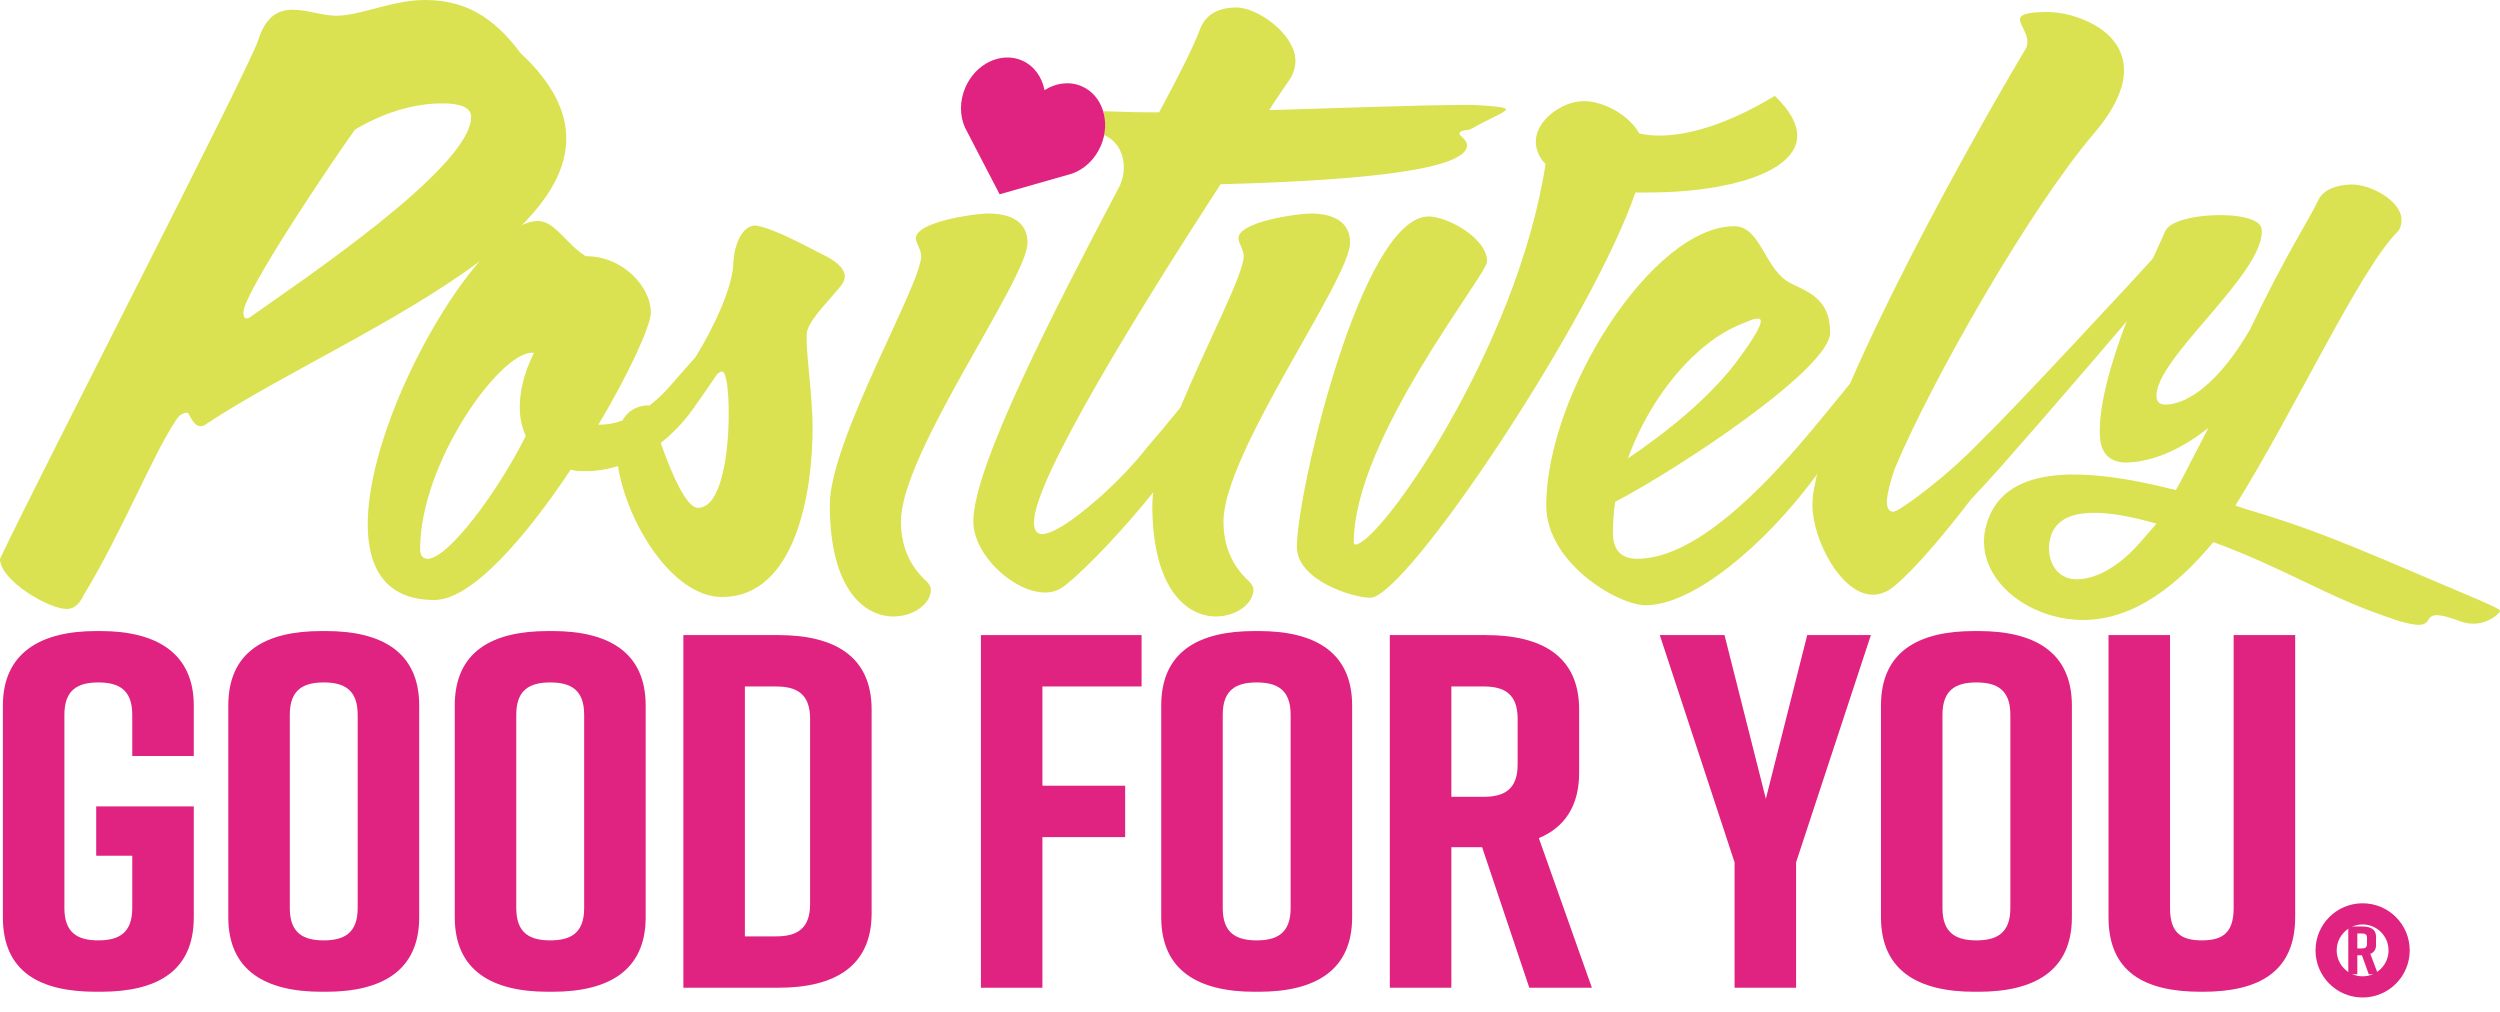
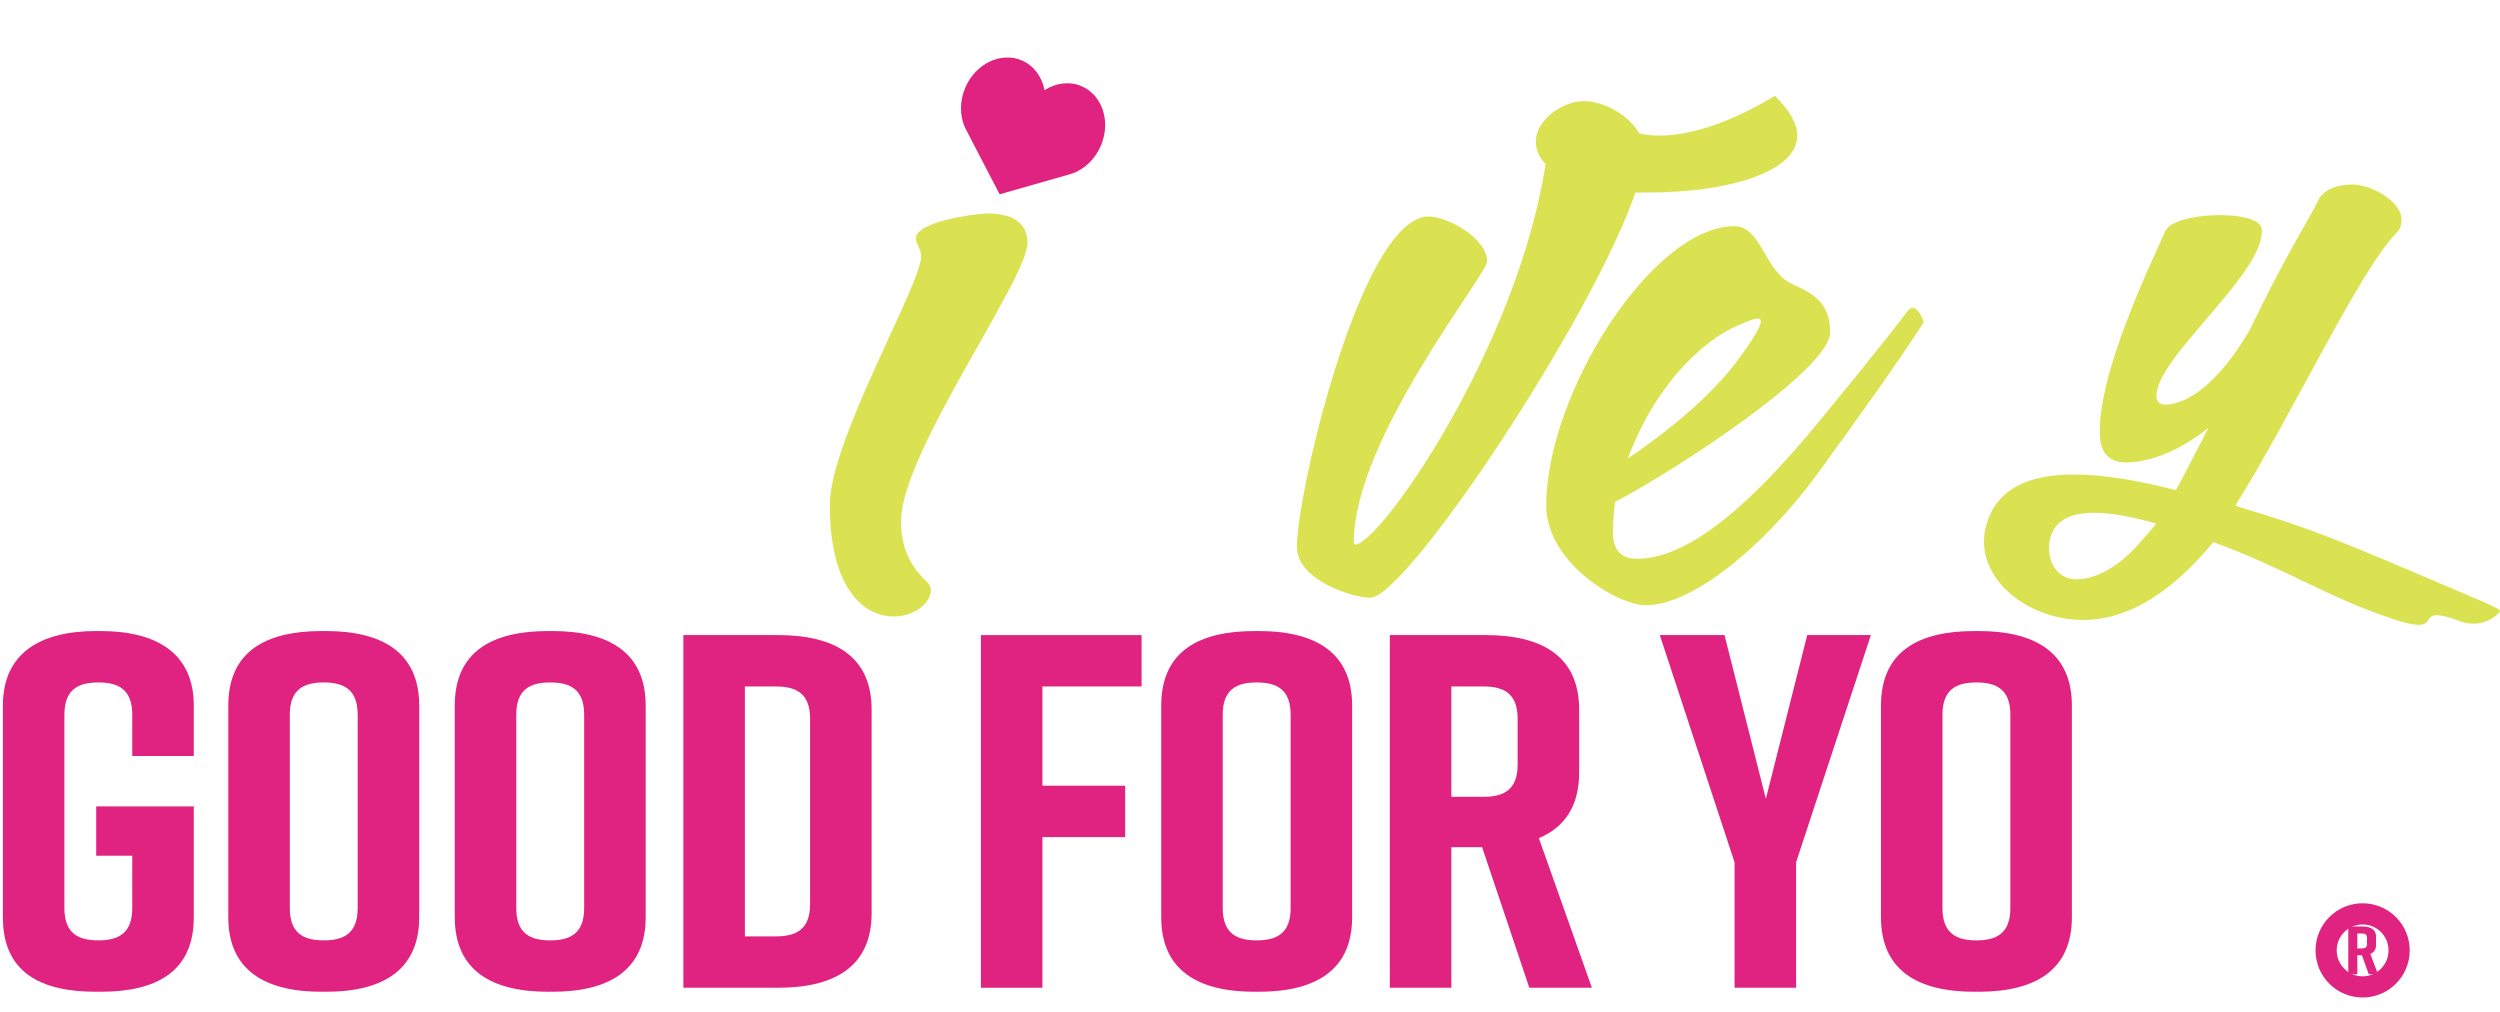
<svg xmlns="http://www.w3.org/2000/svg" fill="none" viewBox="0 0 126 51" height="51" width="126">
-   <path fill="#DAE251" d="M35.179 25.596C34.578 25.596 33.822 23.802 33.3 22.326C33.887 21.862 34.451 21.289 34.955 20.575C35.354 20.012 35.757 19.428 36.142 18.861C36.238 18.775 36.325 18.725 36.387 18.725C36.613 18.725 36.726 19.669 36.726 20.877C36.726 22.878 36.349 25.596 35.179 25.596ZM26.499 21.972C25.063 24.841 22.573 28.163 21.553 28.163C21.327 28.163 21.175 28.013 21.175 27.672C21.175 23.331 25.177 17.781 26.8 17.781H26.914C26.386 18.838 26.196 19.745 26.196 20.537C26.196 21.066 26.31 21.557 26.499 21.972ZM12.572 16.007C12.533 16.045 12.457 16.045 12.42 16.045C12.307 16.045 12.269 15.932 12.269 15.743C12.269 14.761 16.8 8.041 17.894 6.531C19.216 5.738 20.764 5.21 22.311 5.21C23.142 5.21 23.746 5.398 23.746 5.889C23.746 8.457 15.063 14.233 12.572 16.007ZM40.691 16.649C40.88 16.007 41.899 15.025 42.428 14.346C42.541 14.194 42.578 14.043 42.578 13.93C42.578 13.478 42.012 13.1 41.559 12.874C40.917 12.571 39.068 11.515 38.086 11.364C37.406 11.364 36.991 12.307 36.953 13.364C36.898 14.421 36.103 16.297 35.056 17.997C34.619 18.488 34.173 18.989 33.784 19.442C33.426 19.857 33.062 20.189 32.699 20.464C32.693 20.445 32.687 20.424 32.687 20.424C32.053 20.445 31.626 20.734 31.368 21.197C30.973 21.334 30.591 21.405 30.236 21.405H30.16C31.707 18.801 32.803 16.423 32.803 15.743C32.803 14.497 31.444 12.911 29.519 12.911C28.537 12.307 27.971 11.136 27.103 11.136C26.855 11.136 26.586 11.213 26.302 11.348C27.676 9.966 28.541 8.514 28.541 6.984C28.541 5.625 27.862 4.19 26.238 2.68C24.842 0.793 23.369 -2.40287e-05 21.406 -2.40287e-05C19.782 -2.40287e-05 18.159 0.793 16.95 0.793C16.271 0.793 15.478 0.49 14.762 0.49C14.043 0.49 13.402 0.793 13.024 2.001C12.496 3.586 2.228 23.482 0 28.163C0 29.258 2.454 30.692 3.36 30.692C3.662 30.692 3.964 30.541 4.228 29.976C6.117 26.879 7.74 22.84 8.872 21.179C9.022 20.915 9.249 20.801 9.438 20.801C9.552 20.801 9.702 21.481 10.117 21.481C10.23 21.481 10.306 21.443 10.457 21.33C14.136 18.9 20.095 16.215 24.16 13.179C21.449 16.33 18.533 22.43 18.533 26.427C18.533 28.692 19.476 30.24 21.893 30.24C23.78 30.24 26.499 27.068 28.763 23.671C29.028 23.746 29.291 23.746 29.594 23.746C30.09 23.746 30.614 23.656 31.146 23.491C31.586 26.312 33.876 30.088 36.387 30.088C40.162 30.088 40.955 24.652 40.955 21.594C40.955 20.009 40.654 18.046 40.654 17.102C40.654 16.913 40.654 16.762 40.691 16.649Z" />
  <path fill="#DAE251" d="M45.408 26.275C45.408 22.84 51.787 14.082 51.787 12.231C51.787 11.136 50.883 10.759 49.787 10.759C49.145 10.759 46.162 11.175 46.162 12.005C46.162 12.27 46.427 12.571 46.427 12.911C46.427 14.345 41.822 22.198 41.822 25.445C41.822 29.748 43.595 31.07 45.03 31.07C46.051 31.07 46.918 30.428 46.918 29.711C46.918 29.597 46.842 29.446 46.692 29.296C45.785 28.465 45.408 27.446 45.408 26.275Z" />
  <path fill="#DAE251" d="M83.106 9.702C86.957 9.702 90.581 8.72 90.581 6.833C90.581 6.267 90.24 5.587 89.448 4.832C87.146 6.229 85.144 6.833 83.634 6.833C83.257 6.833 82.917 6.795 82.615 6.72C82.087 5.776 80.803 5.096 79.821 5.096C78.764 5.096 77.405 6.04 77.405 7.135C77.405 7.512 77.555 7.928 77.896 8.268C76.462 17.593 69.514 27.446 68.306 27.446C68.269 27.446 68.231 27.408 68.231 27.332C68.231 22.123 74.951 13.855 74.951 13.175C74.951 12.005 72.951 10.91 72.007 10.91C68.609 10.91 65.362 24.841 65.362 27.559C65.362 29.258 68.194 30.126 69.062 30.126C70.874 30.126 80.236 16.082 82.426 9.702H83.106Z" />
-   <path fill="#DAE251" d="M74.237 5.285C71.67 5.285 67.895 5.436 63.968 5.55C64.346 4.946 64.724 4.417 65.026 3.964C65.176 3.738 65.29 3.398 65.29 3.058C65.29 1.774 63.44 0.378 62.307 0.378C61.666 0.378 60.835 0.566 60.496 1.435C60.193 2.265 59.439 3.775 58.419 5.663C57.448 5.663 56.503 5.642 55.596 5.605C55.709 5.979 55.726 6.394 55.643 6.811C55.736 6.853 55.831 6.893 55.918 6.953C56.636 7.455 56.833 8.446 56.451 9.325H56.456C56.451 9.334 56.446 9.343 56.442 9.353C56.425 9.387 56.405 9.42 56.388 9.454C53.078 15.738 49.056 23.538 49.056 26.276C49.056 27.974 51.095 29.862 52.68 29.862C53.058 29.862 53.361 29.749 53.662 29.522C54.898 28.539 56.825 26.441 58.126 24.809C58.094 25.036 58.077 25.249 58.077 25.445C58.077 29.749 59.852 31.07 61.286 31.07C62.305 31.07 63.174 30.428 63.174 29.712C63.174 29.598 63.098 29.447 62.947 29.296C62.042 28.465 61.664 27.446 61.664 26.276C61.664 22.84 68.045 14.082 68.045 12.232C68.045 11.137 67.138 10.76 66.044 10.76C65.401 10.76 62.419 11.175 62.419 12.005C62.419 12.269 62.683 12.572 62.683 12.911C62.683 13.82 60.837 17.3 59.482 20.556C58.798 21.389 58.197 22.108 57.853 22.5C56.191 24.614 54.229 26.087 53.625 26.464C53.134 26.767 52.756 26.918 52.53 26.918C52.228 26.918 52.114 26.691 52.114 26.313C52.114 24.161 57.475 15.517 61.515 9.287C67.103 9.136 73.936 8.721 73.936 7.324C73.936 7.022 73.558 6.871 73.558 6.72C73.558 6.644 73.671 6.569 74.086 6.531C75.144 5.927 75.899 5.663 75.899 5.512C75.899 5.436 75.633 5.361 74.237 5.285Z" />
  <path fill="#E02281" d="M9.767 46.227C9.767 48.97 7.896 49.985 5.063 49.985H4.849C2.016 49.985 0.145 48.995 0.145 46.227V35.563C0.145 32.922 2.016 31.805 4.849 31.805H5.063C7.896 31.805 9.767 32.922 9.767 35.563V38.103H6.666V36.02C6.666 34.751 5.971 34.395 4.956 34.395C3.94 34.395 3.245 34.751 3.245 36.02V45.77C3.245 47.04 3.94 47.395 4.956 47.395C5.971 47.395 6.666 47.04 6.666 45.77V43.13H4.849V40.642H9.767V46.227Z" />
  <path fill="#E02281" d="M16.317 47.395C17.332 47.395 18.027 47.04 18.027 45.77V36.02C18.027 34.751 17.332 34.395 16.317 34.395C15.301 34.395 14.606 34.751 14.606 36.02V45.77C14.606 47.04 15.301 47.395 16.317 47.395ZM16.21 31.805H16.424C19.257 31.805 21.128 32.872 21.128 35.563V46.228C21.128 48.919 19.257 49.985 16.424 49.985H16.21C13.376 49.985 11.506 48.919 11.506 46.228V35.563C11.506 32.846 13.376 31.805 16.21 31.805Z" />
  <path fill="#E02281" d="M27.731 47.395C28.747 47.395 29.442 47.04 29.442 45.77V36.02C29.442 34.751 28.747 34.395 27.731 34.395C26.715 34.395 26.02 34.751 26.02 36.02V45.77C26.02 47.04 26.715 47.395 27.731 47.395ZM27.624 31.805H27.838C30.671 31.805 32.542 32.872 32.542 35.563V46.228C32.542 48.919 30.671 49.985 27.838 49.985H27.624C24.791 49.985 22.92 48.919 22.92 46.228V35.563C22.92 32.846 24.791 31.805 27.624 31.805Z" />
  <path fill="#E02281" d="M39.118 34.599H37.542V47.193H39.118C40.134 47.193 40.829 46.837 40.829 45.567V36.223C40.829 34.954 40.134 34.599 39.118 34.599ZM43.93 35.767V46.024C43.93 48.716 42.059 49.782 39.225 49.782H34.442V32.009H39.225C42.059 32.009 43.93 33.075 43.93 35.767Z" />
  <path fill="#E02281" d="M49.438 32.009H57.536V34.598H52.538V39.6H56.708V42.19H52.538V49.782H49.438V32.009Z" />
  <path fill="#E02281" d="M63.337 47.395C64.353 47.395 65.048 47.04 65.048 45.77V36.02C65.048 34.751 64.353 34.395 63.337 34.395C62.321 34.395 61.626 34.751 61.626 36.02V45.77C61.626 47.04 62.321 47.395 63.337 47.395ZM63.231 31.805H63.444C66.277 31.805 68.148 32.872 68.148 35.563V46.228C68.148 48.919 66.277 49.985 63.444 49.985H63.231C60.397 49.985 58.526 48.919 58.526 46.228V35.563C58.526 32.846 60.397 31.805 63.231 31.805Z" />
  <path fill="#E02281" d="M73.148 40.159H74.778C75.794 40.159 76.489 39.803 76.489 38.534V36.224C76.489 34.954 75.794 34.598 74.778 34.598H73.148V40.159ZM77.077 49.782L74.698 42.698H73.148V49.782H70.047V32.009H74.885C77.718 32.009 79.589 33.075 79.589 35.767V38.94C79.589 40.641 78.841 41.708 77.558 42.241L80.231 49.782H77.077Z" />
  <path fill="#E02281" d="M90.523 49.782H87.422V43.46L83.654 32.009H86.915L88.999 40.261L91.084 32.009H94.292L90.523 43.46V49.782Z" />
  <path fill="#E02281" d="M99.612 47.395C100.627 47.395 101.322 47.04 101.322 45.77V36.02C101.322 34.751 100.627 34.395 99.612 34.395C98.596 34.395 97.901 34.751 97.901 36.02V45.77C97.901 47.04 98.596 47.395 99.612 47.395ZM99.505 31.805H99.719C102.552 31.805 104.423 32.872 104.423 35.563V46.228C104.423 48.919 102.552 49.985 99.719 49.985H99.505C96.671 49.985 94.801 48.919 94.801 46.228V35.563C94.801 32.846 96.671 31.805 99.505 31.805Z" />
-   <path fill="#E02281" d="M115.677 46.227C115.677 48.97 113.86 49.985 111.026 49.985H110.919C108.086 49.985 106.269 48.995 106.269 46.227V32.009H109.369V45.77C109.369 47.04 109.957 47.395 110.973 47.395C111.988 47.395 112.576 47.04 112.576 45.77V32.009H115.677V46.227Z" />
  <path fill="#DAE251" d="M88.743 16.195C88.744 16.138 88.728 16.098 88.689 16.078C88.5 15.983 87.967 16.252 87.78 16.325C87.488 16.439 87.206 16.579 86.934 16.736C86.341 17.08 85.8 17.511 85.306 17.987C83.844 19.396 82.745 21.205 82.046 23.104C82.501 22.795 82.95 22.476 83.391 22.147C84.763 21.121 86.077 19.989 87.177 18.671C87.337 18.479 88.734 16.695 88.743 16.195ZM81.404 25.294C81.329 25.823 81.291 26.351 81.291 26.842C81.291 27.673 81.668 28.164 82.499 28.164C85.104 28.164 88.087 25.407 90.616 22.5C91.711 21.255 95.411 16.687 96.09 15.743C96.204 15.592 96.278 15.516 96.391 15.516C96.731 15.516 96.958 16.234 96.958 16.234C95.939 17.857 93.71 20.99 91.559 23.935C88.955 27.483 85.331 30.504 82.952 30.504C81.518 30.504 77.931 28.352 77.931 25.483C77.931 19.82 83.291 11.402 87.407 11.402C88.691 11.402 88.917 13.402 90.049 14.157C90.805 14.648 92.239 14.837 92.239 16.762C92.239 18.574 84.65 23.595 81.404 25.294Z" />
  <path fill="#E02281" d="M118.809 47.801H119.053C119.197 47.801 119.297 47.752 119.297 47.576V47.263C119.297 47.096 119.197 47.048 119.053 47.048H118.809V47.801ZM119.464 48.075L119.852 49.103H119.386L119.041 48.144H118.809V49.103H118.354V46.695H119.064C119.475 46.695 119.752 46.842 119.752 47.204V47.635C119.752 47.86 119.641 48.007 119.464 48.075Z" />
  <path stroke-miterlimit="10" stroke-width="1.067" stroke="#E02281" d="M120.916 47.899C120.916 48.916 120.092 49.74 119.075 49.74C118.06 49.74 117.236 48.916 117.236 47.899C117.236 46.883 118.06 46.059 119.075 46.059C120.092 46.059 120.916 46.883 120.916 47.899Z" />
  <path fill="#DAE251" d="M107.823 27.383C106.411 28.996 105 29.343 104.272 29.146C103.433 28.919 103.114 27.933 103.341 27.096C103.735 25.638 105.668 25.574 108.328 26.293L108.687 26.393L107.823 27.383ZM123.676 29.7C118.227 27.375 116.49 26.629 113.153 25.645L112.661 25.48C115.599 20.784 118.954 13.55 120.826 11.692C120.979 11.54 121.047 11.277 121.035 11.034C120.991 10.12 119.466 9.25 118.434 9.3C117.849 9.328 117.098 9.499 116.819 10.133C116.413 11.016 115.232 12.769 113.386 16.634C111.793 19.354 110.257 20.342 109.19 20.393C108.88 20.408 108.702 20.283 108.687 19.986C108.595 18.076 114.161 13.772 113.992 11.565C113.949 11.002 112.712 10.791 111.509 10.85C110.408 10.903 109.351 11.17 109.133 11.639C108.481 13.127 105.682 18.855 105.834 21.975C105.882 22.971 106.452 23.348 107.278 23.308C108.448 23.251 109.81 22.745 111.304 21.566L109.885 24.305C109.885 24.305 109.781 24.495 109.664 24.7C104.522 23.392 100.897 23.547 100.101 26.493C99.549 28.534 101.188 30.424 103.484 31.045C105.388 31.559 107.686 31.2 110.243 28.74C110.245 28.74 110.246 28.741 110.248 28.741C110.265 28.725 110.282 28.705 110.298 28.688C110.71 28.287 111.128 27.837 111.553 27.322C115.182 28.655 117.313 30.092 120.361 31.111C120.789 31.266 120.861 31.286 121.153 31.365C123.231 31.927 121.507 30.379 123.984 31.309C125.124 31.738 125.96 30.944 125.999 30.799C126.019 30.725 125.784 30.583 123.676 29.7Z" />
-   <path fill="#DAE251" d="M109.475 13.43C109.475 13.43 109.318 12.695 108.981 12.662C108.867 12.651 108.786 12.719 108.657 12.858C107.891 13.732 101.201 20.928 99.991 22.062C98.007 24.146 96.099 25.44 95.657 25.701C95.536 25.766 95.458 25.796 95.382 25.789C95.157 25.767 95.07 25.493 95.103 25.155C95.131 24.864 95.256 24.326 95.486 23.644C97.338 19.219 102.255 10.578 105.541 6.72C106.636 5.436 107.051 4.379 107.051 3.549C107.051 1.434 104.484 0.604 103.2 0.604C102.105 0.604 101.803 0.755 101.803 0.982C101.803 1.246 102.181 1.661 102.181 2.114C102.181 2.265 102.143 2.416 102.029 2.567C98.594 8.343 91.346 21.594 91.346 25.445C91.346 27.181 92.78 29.975 94.403 29.975C94.743 29.975 95.159 29.824 95.498 29.522C96.612 28.584 98.134 26.739 99.325 25.182C99.873 24.604 100.379 24.048 100.793 23.582C103.176 20.892 108.304 14.948 109.475 13.43Z" />
  <path fill="#E02281" d="M54.516 4.346C53.903 4.082 53.215 4.179 52.644 4.544C52.517 3.878 52.116 3.311 51.502 3.047C50.45 2.593 49.174 3.203 48.654 4.41C48.356 5.102 48.371 5.838 48.634 6.426V6.427C48.663 6.49 49.979 9.02 50.381 9.792C51.219 9.555 53.962 8.775 54.028 8.751C54.637 8.539 55.182 8.044 55.48 7.353C56 6.146 55.568 4.8 54.516 4.346Z" />
</svg>